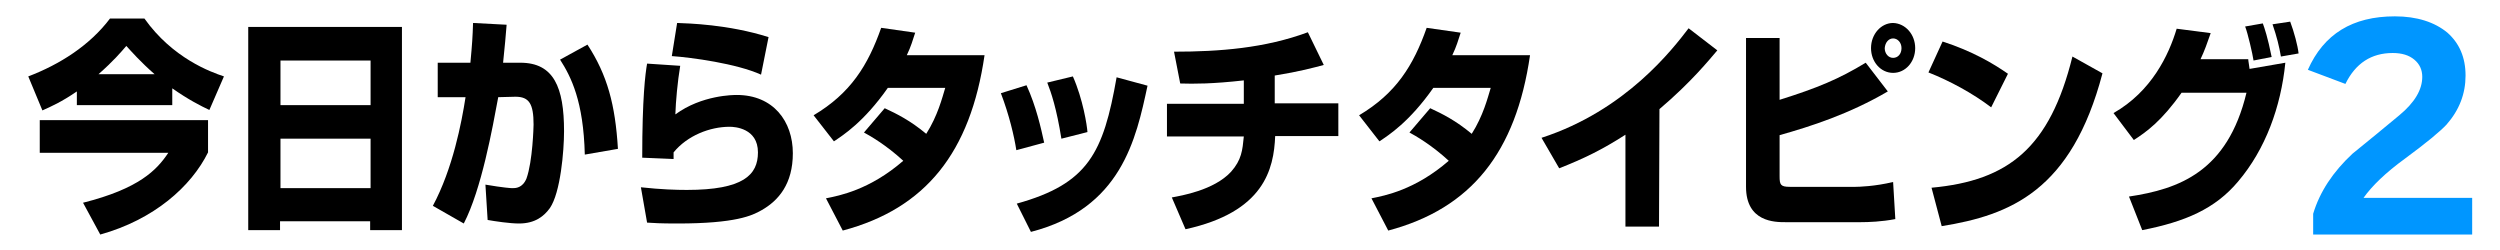
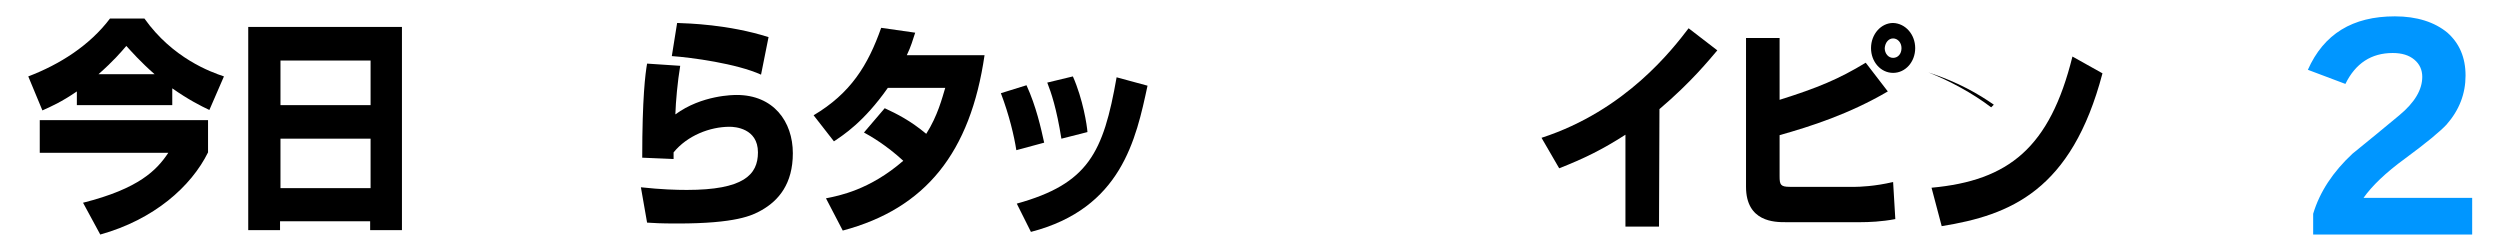
<svg xmlns="http://www.w3.org/2000/svg" version="1.1" id="レイヤー_1" x="0px" y="0px" viewBox="0 0 566 56.7" style="enable-background:new 0 0 566 56.7;" xml:space="preserve">
  <style type="text/css">
	.st0{fill:#0096FF;}
</style>
  <g>
    <g>
      <path d="M17.4,20.7c-3.5,2.4-5.8,3.4-7.8,4.3l-3.2-7.7c7.1-2.7,13.9-7,18.5-13.1h7.8c6.4,9,15,12.1,18,13.1l-3.3,7.6    c-1.9-0.9-4.7-2.3-8.4-4.9v3.8H17.4V20.7z M47.1,27.1v7.4c-3.8,7.7-12.2,15.2-24.4,18.6l-3.9-7.2c12.7-3.2,16.7-7.4,19.3-11.3H9    v-7.4H47.1z M35,16.8c-3.2-2.8-5.3-5.2-6.4-6.4c-1.2,1.4-2.9,3.4-6.3,6.4H35z" />
      <path d="M56.2,6.1H91v46h-7.2v-2H63.4v2h-7.2L56.2,6.1L56.2,6.1z M83.9,13.7H63.5v10.1h20.4V13.7z M83.9,31.4H63.5v11.2h20.4V31.4    z" />
-       <path d="M114.7,5.6c-0.2,2.3-0.4,5-0.8,8.6h3.9c7.6,0,9.9,5.6,9.9,15.5c0,4.5-0.8,13.9-3.2,17.4c-1.3,1.8-3.3,3.5-7,3.5    c-2.1,0-5.4-0.5-7.1-0.8l-0.5-8c4.1,0.7,5.8,0.8,6.1,0.8c0.7,0,2.3,0,3.2-2.2c1.4-3.9,1.6-11.8,1.6-12.2c0-4.7-1-6.3-4.1-6.3    l-3.9,0.1c-1.3,7-3.8,20.9-7.8,28.6l-7-4c4.5-8.4,6.5-18.8,7.4-24.6L99.1,22v-7.8h7.4c0.4-4.3,0.5-5.8,0.6-9L114.7,5.6z M132.4,35    c-0.3-12.1-3.1-17.6-5.6-21.5l6.2-3.4c4.5,6.9,6.3,13.6,6.9,23.6L132.4,35z" />
      <path d="M154,14.9c-0.6,3.6-1,8-1.1,11c6-4.4,13.2-4.4,13.9-4.4c8.3,0,12.7,6,12.7,13.2c0,6.9-3.2,10.7-7.1,12.9    c-2.1,1.2-5.8,3-19,3c-4.2,0-5.1-0.1-6.9-0.2l-1.4-8c4.6,0.5,8,0.6,10.4,0.6c12.8,0,16.1-3.4,16.1-8.5c0-5.5-5.3-5.8-6.4-5.8    c-4.5,0-9.6,2-12.7,5.8v1.5l-7.1-0.3c0-13.6,0.7-19,1.1-21.3L154,14.9z M172.3,16.9c-5.5-2.5-15.8-3.9-20.2-4.2l1.2-7.5    c2.5,0.1,11.5,0.3,20.7,3.2L172.3,16.9z" />
      <g>
        <path d="M200.3,24.5c2.8,1.3,5.8,2.8,9.4,5.8c2.6-4.1,3.6-8.1,4.3-10.4h-13c-5.4,7.7-10.1,10.7-12.2,12.1l-4.6-5.9     c8.4-5,12.3-11.3,15.3-19.8l7.7,1.1c-0.6,1.8-0.9,3-1.9,5.1h17.6c-3.2,22-13.3,34.7-32.1,39.7l-3.8-7.3c3-0.6,9.9-1.9,17.5-8.5     c-3.9-3.6-7.6-5.7-8.9-6.4L200.3,24.5z" />
        <path d="M230.1,34c-0.5-3.2-1.6-7.9-3.5-12.9l5.8-1.8c2.2,4.8,3.3,9.8,4,13L230.1,34z M230.2,46.1c16.2-4.5,19.6-11.5,22.6-28.6     l7,1.9c-2.6,12.1-5.9,27.8-26.4,33.1L230.2,46.1z M240.3,31.4c-1.1-6.9-2.3-10.4-3.2-12.7l5.8-1.4c2.3,5.2,3.2,11.1,3.3,12.6     L240.3,31.4z" />
-         <path d="M288.9,23.4H303v7.4h-14.3c-0.3,7.5-2.5,17.2-20.3,21.1l-3.1-7.2c2.1-0.4,9.5-1.6,13.4-5.8c2.4-2.7,2.6-4.9,2.9-8h-17.4     v-7.4h17.4v-5.3c-7.1,0.8-11.3,0.8-14.4,0.7l-1.4-7.2c10.3,0,20.6-0.8,30.3-4.4l3.6,7.4c-2.2,0.6-5.5,1.5-11.1,2.4v6.3H288.9z" />
-         <path d="M323.8,24.5c2.8,1.3,5.8,2.8,9.4,5.8c2.6-4.1,3.6-8.1,4.3-10.4h-13c-5.4,7.7-10.1,10.7-12.2,12.1l-4.6-5.9     c8.4-5,12.3-11.3,15.3-19.8l7.7,1.1c-0.6,1.8-0.9,3-1.9,5.1h17.6c-3.2,22-13.3,34.7-32.1,39.7l-3.8-7.3c3-0.6,9.9-1.9,17.5-8.5     c-3.9-3.6-7.6-5.7-8.9-6.4L323.8,24.5z" />
        <path d="M375.6,51.3H368V30.5c-5.3,3.4-9.4,5.4-15,7.6l-4-6.9c19.1-6.2,29.7-20.1,33.3-24.8l6.5,5c-1.8,2.1-5.9,7.2-13.1,13.3     L375.6,51.3L375.6,51.3z" />
        <path d="M402.9,8.6v14c8.6-2.7,13.4-4.7,19.5-8.4l5,6.5c-8.7,5.1-17.4,7.9-24.5,9.9v9.3c0,1.9,0.2,2.4,2.3,2.4h14.9     c0.7,0,4.4-0.1,8.5-1.1l0.5,8.4c-3.1,0.6-6.1,0.7-7.8,0.7h-17.1c-2.3,0-8.9,0-8.9-8V8.6H402.9z M433.6,10.9c0,3.1-2.2,5.6-5,5.6     s-5-2.5-5-5.6c0-3.2,2.3-5.7,5-5.7C431.4,5.3,433.6,7.8,433.6,10.9z M426.7,10.9c0,1.2,0.8,2.2,1.9,2.2c1.1,0,1.9-0.9,1.9-2.2     s-0.9-2.2-1.9-2.2C427.6,8.7,426.8,9.6,426.7,10.9z" />
-         <path d="M450.8,24.3c-4.2-3.2-9.4-6-14.2-7.9l3.2-7c6.8,2.2,11.5,5,14.8,7.3L450.8,24.3z M437.3,42.5     c17.5-1.6,26.8-9.1,31.9-29.7l6.8,3.8c-7,26.6-20.9,32.1-36.4,34.6L437.3,42.5z" />
-         <path d="M478.5,25.6c8.6-4.9,12.5-13.1,14.3-19.1l7.7,1c-0.8,2.3-1.4,4-2.3,5.9h10.8c0,0.4,0.3,1.9,0.3,2.2l8.1-1.4     c-1,10-4.5,19.6-10.7,26.9c-5.2,6.2-12,9.1-21.7,11l-3-7.6c11.3-1.7,22.3-5.6,26.6-23.5h-14.7c-4.5,6.4-8,8.9-10.8,10.7     L478.5,25.6z M510.2,13.7c-0.2-1.4-1.3-6.2-1.9-7.7l4-0.7c0.4,1.1,1.1,3.1,2,7.6L510.2,13.7z M516.4,12.8     c-0.4-2.3-0.9-4.4-1.9-7.3l4-0.6c0.9,2.4,1.7,5.4,1.9,7.2L516.4,12.8z" />
+         <path d="M450.8,24.3c-4.2-3.2-9.4-6-14.2-7.9c6.8,2.2,11.5,5,14.8,7.3L450.8,24.3z M437.3,42.5     c17.5-1.6,26.8-9.1,31.9-29.7l6.8,3.8c-7,26.6-20.9,32.1-36.4,34.6L437.3,42.5z" />
      </g>
    </g>
    <g>
      <path class="st0" d="M559.6,53.1h-35.9v-4.7c1.5-5,4.5-9.5,8.9-13.6c3.6-2.9,7.1-5.8,10.6-8.7c3.5-2.9,5.2-5.8,5.2-8.7    c0-1.6-0.6-2.9-1.8-3.9c-1.2-1-2.8-1.5-4.9-1.5c-4.8,0-8.4,2.3-10.7,7l-8.5-3.2c3.6-8.1,10.1-12.1,19.7-12.1c5,0,9,1.3,11.9,3.7    c2.7,2.4,4.1,5.6,4.1,9.7c0,4.1-1.4,7.8-4.3,11.1c-1.4,1.5-4.5,4.1-9.4,7.7c-4.4,3.2-7.5,6.2-9.4,8.9h24.6V53.1z" />
    </g>
  </g>
</svg>